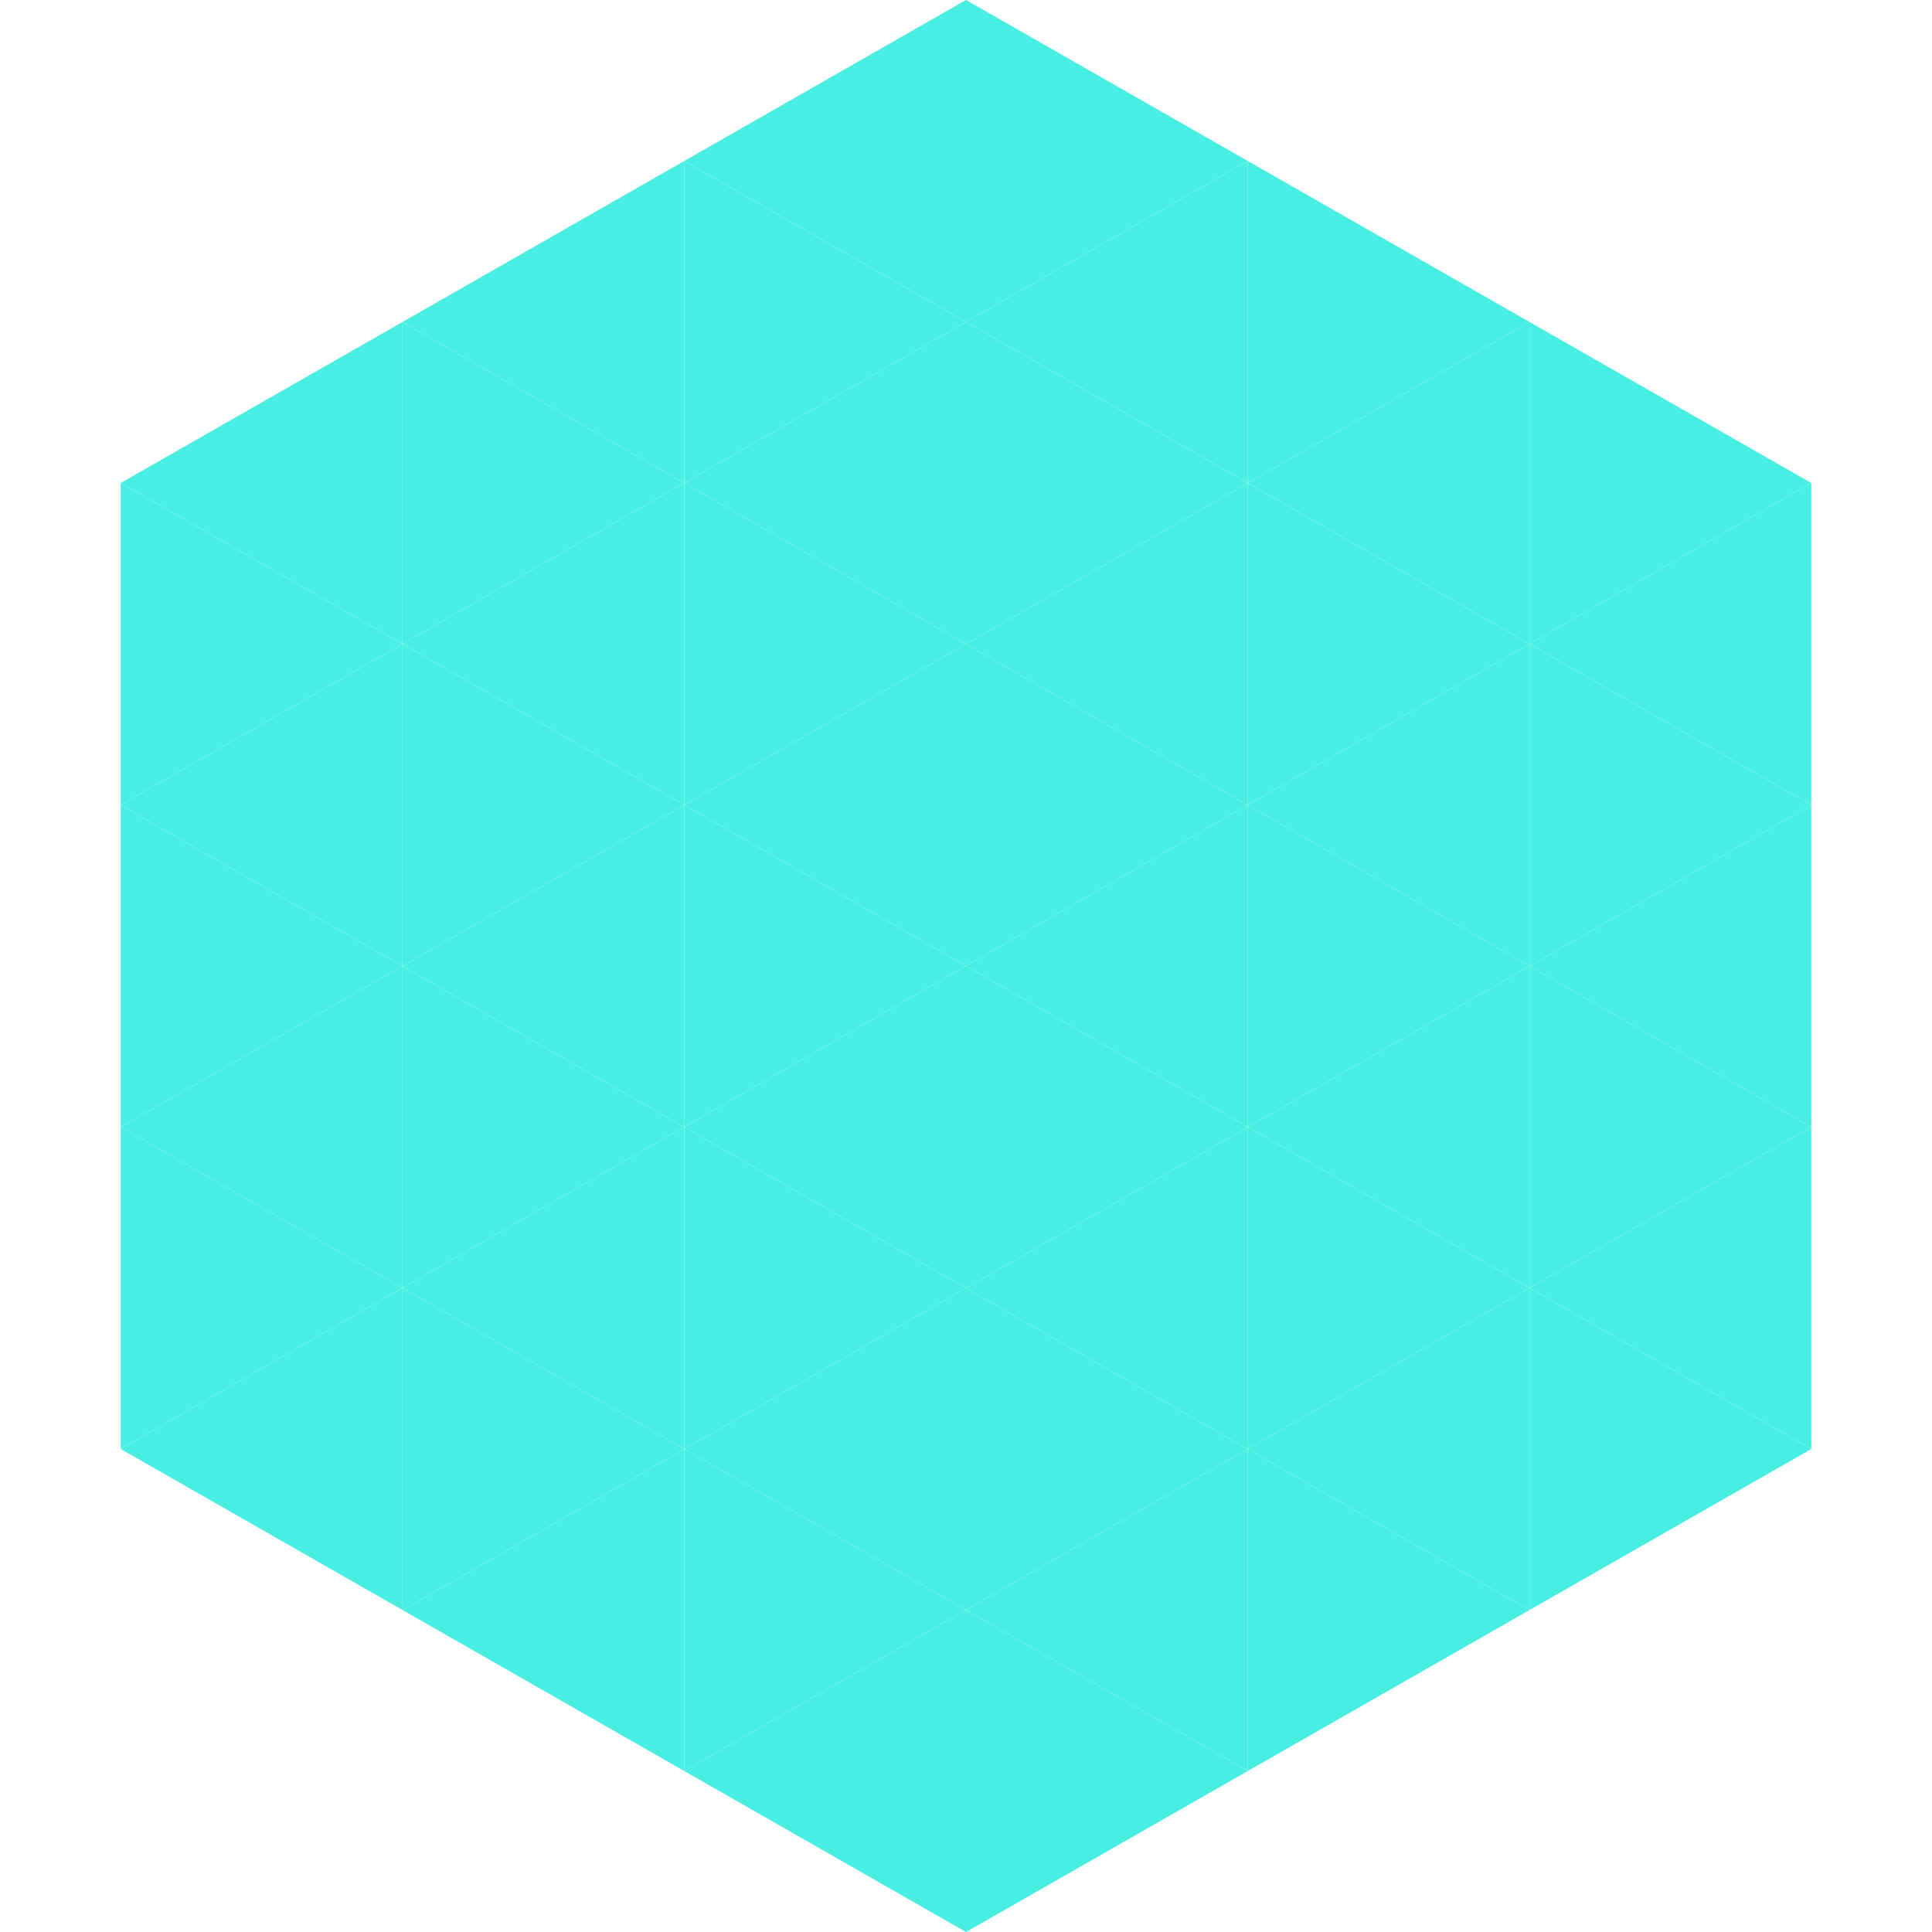
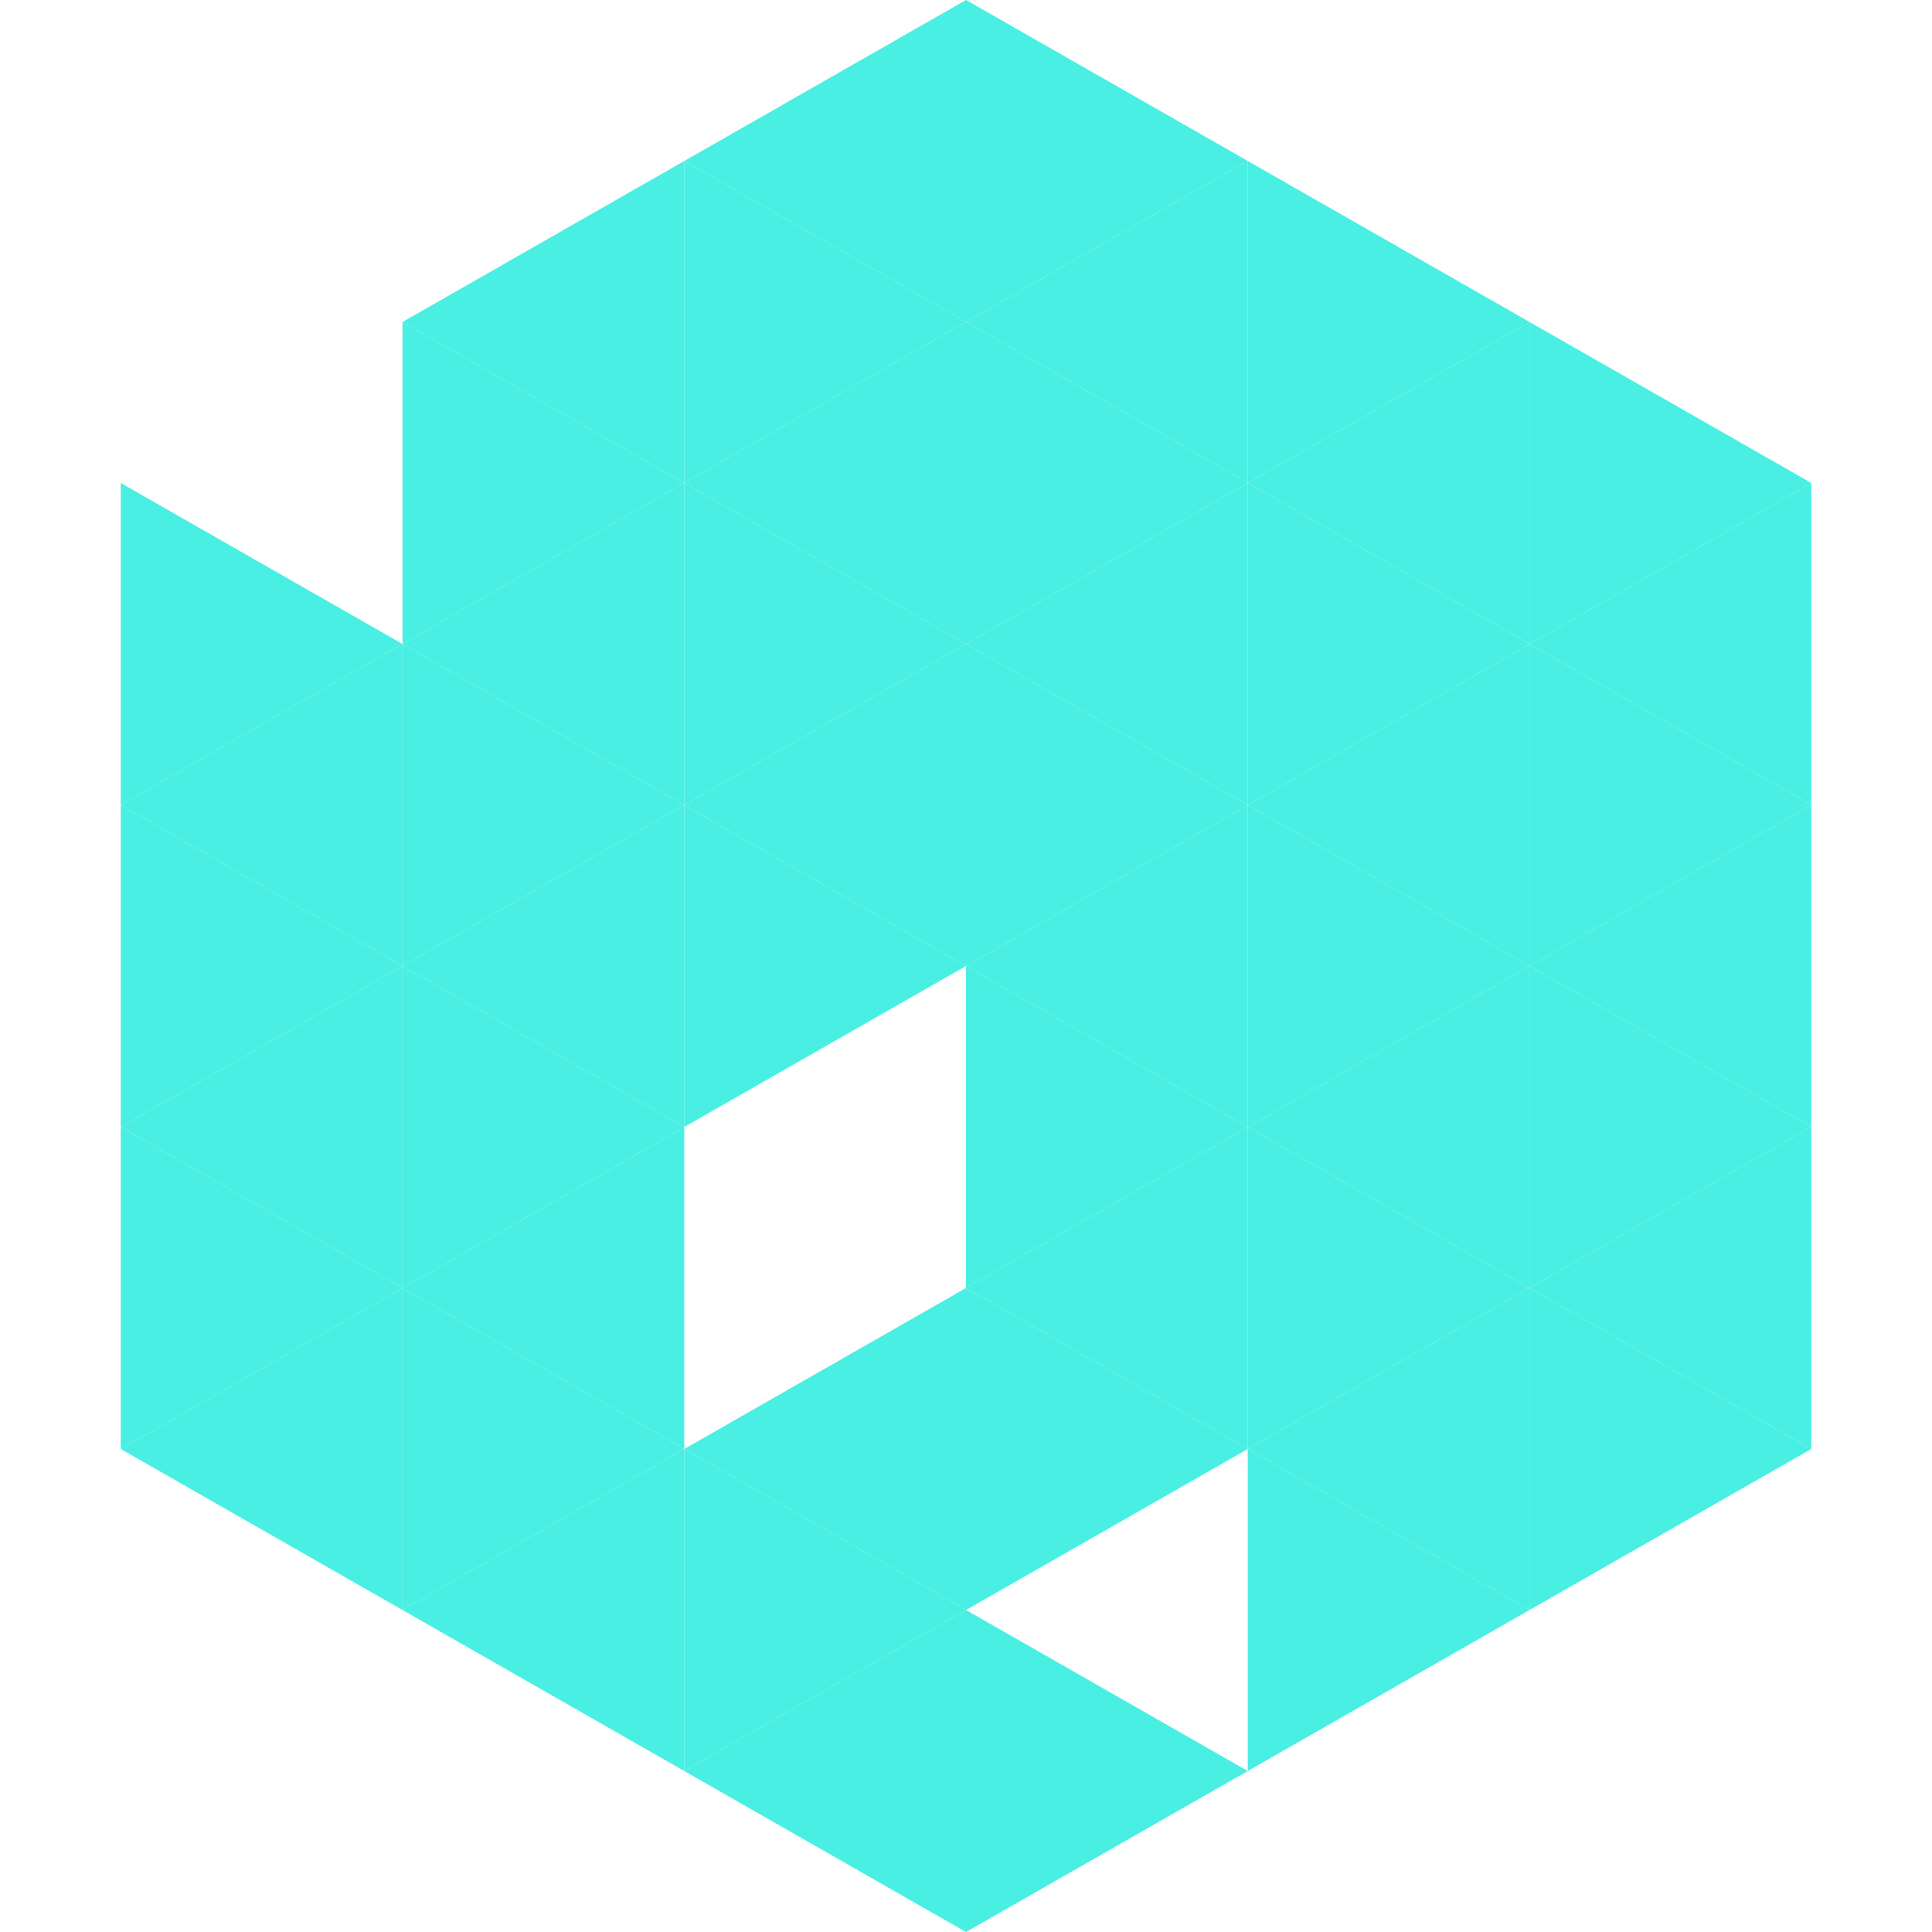
<svg xmlns="http://www.w3.org/2000/svg" width="240" height="240">
-   <polygon points="50,40 15,60 50,80" style="fill:rgb(72,239,226)" />
  <polygon points="190,40 225,60 190,80" style="fill:rgb(72,239,226)" />
  <polygon points="15,60 50,80 15,100" style="fill:rgb(72,239,226)" />
  <polygon points="225,60 190,80 225,100" style="fill:rgb(72,239,226)" />
  <polygon points="50,80 15,100 50,120" style="fill:rgb(72,239,226)" />
  <polygon points="190,80 225,100 190,120" style="fill:rgb(72,239,226)" />
  <polygon points="15,100 50,120 15,140" style="fill:rgb(72,239,226)" />
  <polygon points="225,100 190,120 225,140" style="fill:rgb(72,239,226)" />
  <polygon points="50,120 15,140 50,160" style="fill:rgb(72,239,226)" />
  <polygon points="190,120 225,140 190,160" style="fill:rgb(72,239,226)" />
  <polygon points="15,140 50,160 15,180" style="fill:rgb(72,239,226)" />
  <polygon points="225,140 190,160 225,180" style="fill:rgb(72,239,226)" />
  <polygon points="50,160 15,180 50,200" style="fill:rgb(72,239,226)" />
  <polygon points="190,160 225,180 190,200" style="fill:rgb(72,239,226)" />
  <polygon points="15,180 50,200 15,220" style="fill:rgb(255,255,255); fill-opacity:0" />
  <polygon points="225,180 190,200 225,220" style="fill:rgb(255,255,255); fill-opacity:0" />
  <polygon points="50,0 85,20 50,40" style="fill:rgb(255,255,255); fill-opacity:0" />
  <polygon points="190,0 155,20 190,40" style="fill:rgb(255,255,255); fill-opacity:0" />
  <polygon points="85,20 50,40 85,60" style="fill:rgb(72,239,226)" />
  <polygon points="155,20 190,40 155,60" style="fill:rgb(72,239,226)" />
  <polygon points="50,40 85,60 50,80" style="fill:rgb(72,239,226)" />
  <polygon points="190,40 155,60 190,80" style="fill:rgb(72,239,226)" />
  <polygon points="85,60 50,80 85,100" style="fill:rgb(72,239,226)" />
  <polygon points="155,60 190,80 155,100" style="fill:rgb(72,239,226)" />
  <polygon points="50,80 85,100 50,120" style="fill:rgb(72,239,226)" />
  <polygon points="190,80 155,100 190,120" style="fill:rgb(72,239,226)" />
  <polygon points="85,100 50,120 85,140" style="fill:rgb(72,239,226)" />
  <polygon points="155,100 190,120 155,140" style="fill:rgb(72,239,226)" />
  <polygon points="50,120 85,140 50,160" style="fill:rgb(72,239,226)" />
  <polygon points="190,120 155,140 190,160" style="fill:rgb(72,239,226)" />
  <polygon points="85,140 50,160 85,180" style="fill:rgb(72,239,226)" />
  <polygon points="155,140 190,160 155,180" style="fill:rgb(72,239,226)" />
  <polygon points="50,160 85,180 50,200" style="fill:rgb(72,239,226)" />
  <polygon points="190,160 155,180 190,200" style="fill:rgb(72,239,226)" />
  <polygon points="85,180 50,200 85,220" style="fill:rgb(72,239,226)" />
  <polygon points="155,180 190,200 155,220" style="fill:rgb(72,239,226)" />
  <polygon points="120,0 85,20 120,40" style="fill:rgb(72,239,226)" />
  <polygon points="120,0 155,20 120,40" style="fill:rgb(72,239,226)" />
  <polygon points="85,20 120,40 85,60" style="fill:rgb(72,239,226)" />
  <polygon points="155,20 120,40 155,60" style="fill:rgb(72,239,226)" />
  <polygon points="120,40 85,60 120,80" style="fill:rgb(72,239,226)" />
  <polygon points="120,40 155,60 120,80" style="fill:rgb(72,239,226)" />
  <polygon points="85,60 120,80 85,100" style="fill:rgb(72,239,226)" />
  <polygon points="155,60 120,80 155,100" style="fill:rgb(72,239,226)" />
  <polygon points="120,80 85,100 120,120" style="fill:rgb(72,239,226)" />
  <polygon points="120,80 155,100 120,120" style="fill:rgb(72,239,226)" />
  <polygon points="85,100 120,120 85,140" style="fill:rgb(72,239,226)" />
  <polygon points="155,100 120,120 155,140" style="fill:rgb(72,239,226)" />
-   <polygon points="120,120 85,140 120,160" style="fill:rgb(72,239,226)" />
  <polygon points="120,120 155,140 120,160" style="fill:rgb(72,239,226)" />
-   <polygon points="85,140 120,160 85,180" style="fill:rgb(72,239,226)" />
  <polygon points="155,140 120,160 155,180" style="fill:rgb(72,239,226)" />
  <polygon points="120,160 85,180 120,200" style="fill:rgb(72,239,226)" />
  <polygon points="120,160 155,180 120,200" style="fill:rgb(72,239,226)" />
  <polygon points="85,180 120,200 85,220" style="fill:rgb(72,239,226)" />
-   <polygon points="155,180 120,200 155,220" style="fill:rgb(72,239,226)" />
  <polygon points="120,200 85,220 120,240" style="fill:rgb(72,239,226)" />
  <polygon points="120,200 155,220 120,240" style="fill:rgb(72,239,226)" />
  <polygon points="85,220 120,240 85,260" style="fill:rgb(255,255,255); fill-opacity:0" />
  <polygon points="155,220 120,240 155,260" style="fill:rgb(255,255,255); fill-opacity:0" />
</svg>